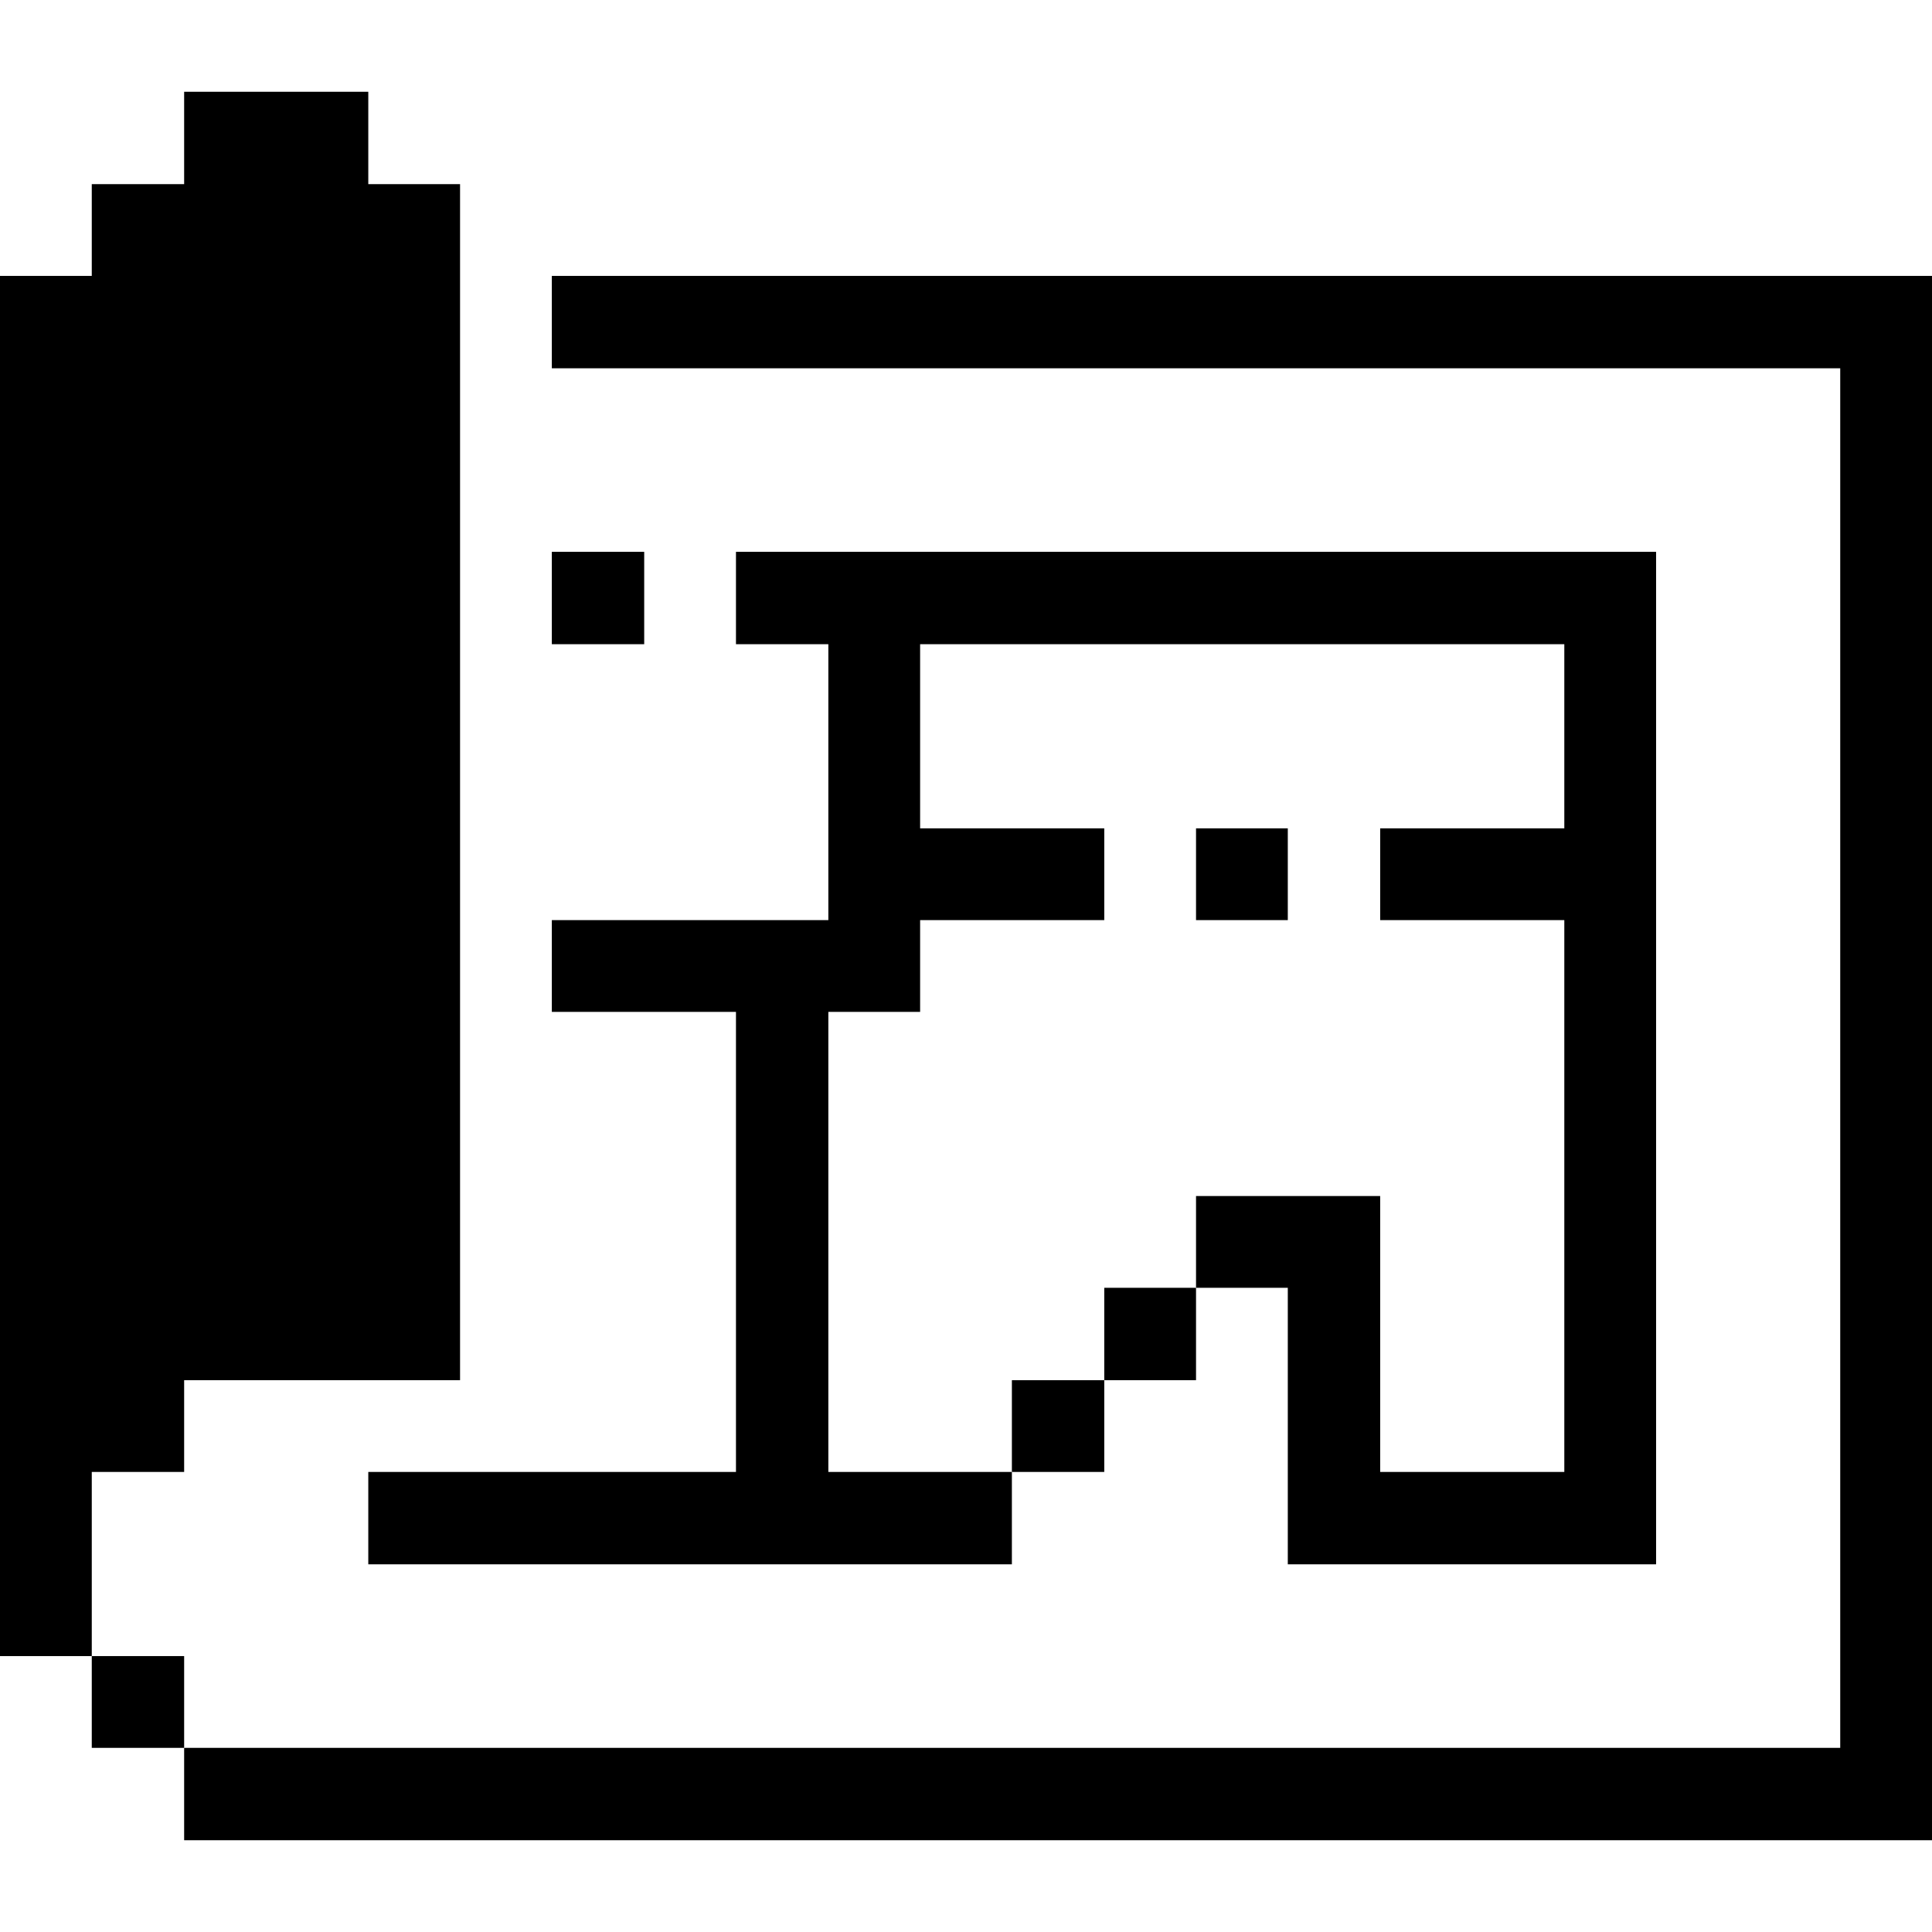
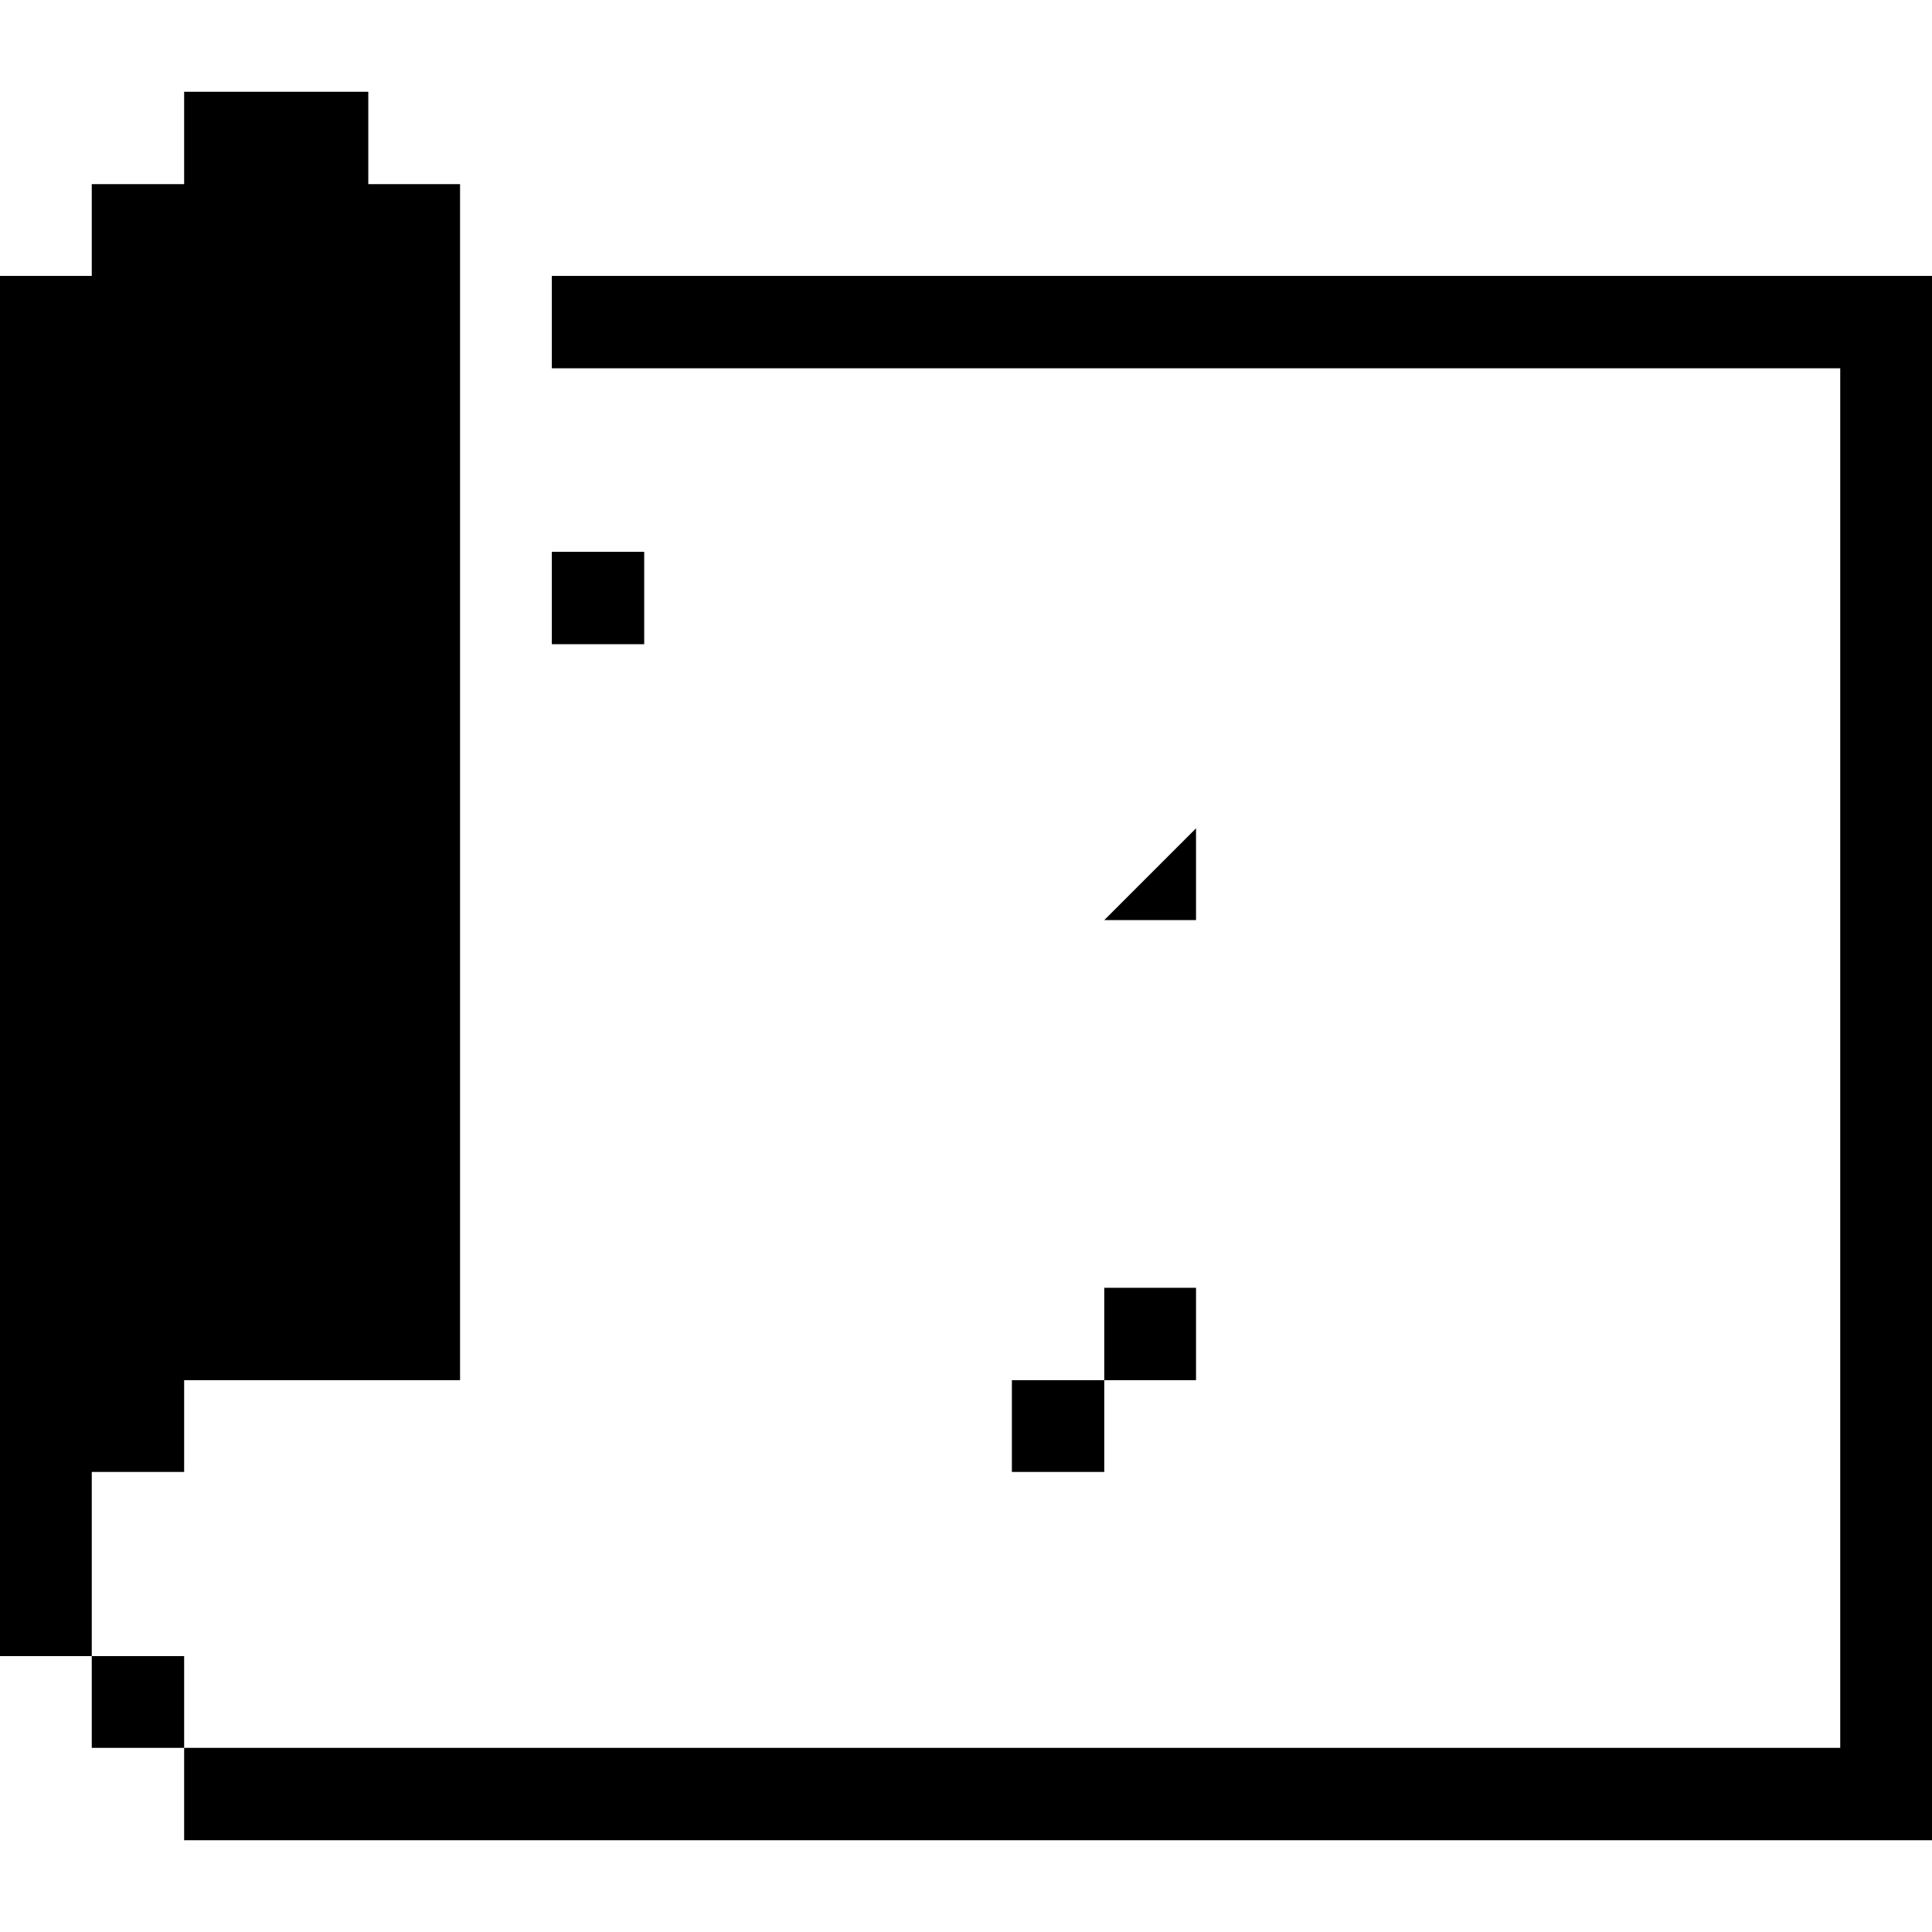
<svg xmlns="http://www.w3.org/2000/svg" viewBox="0 0 32 32" id="Building-Real-Eastate-Project-Blueprint--Streamline-Pixel">
  <desc>
    Building Real Eastate Project Blueprint Streamline Icon: https://streamlinehq.com
  </desc>
  <title>building-real-eastate-project-blueprint</title>
  <g>
    <path d="m9.14 4.57 0 1.53 21.34 0 0 22.85 -27.43 0 0 1.53 28.95 0 0 -25.91 -22.86 0z" fill="#000000" stroke-width="1" />
-     <path d="M19.81 13.72h1.52v1.52h-1.52Z" fill="#000000" stroke-width="1" />
+     <path d="M19.81 13.72v1.52h-1.52Z" fill="#000000" stroke-width="1" />
    <path d="M18.29 21.33h1.52v1.53h-1.52Z" fill="#000000" stroke-width="1" />
    <path d="M16.76 22.86h1.53v1.52h-1.53Z" fill="#000000" stroke-width="1" />
-     <path d="m12.19 24.38 -6.09 0 0 1.53 10.66 0 0 -1.53 -3.04 0 0 -7.62 1.52 0 0 -1.52 3.05 0 0 -1.52 -3.05 0 0 -3.05 10.67 0 0 3.05 -3.05 0 0 1.52 3.05 0 0 9.14 -3.05 0 0 -4.57 -3.05 0 0 1.52 1.52 0 0 4.58 6.1 0 0 -16.77 -15.24 0 0 1.53 1.53 0 0 4.57 -4.58 0 0 1.52 3.05 0 0 7.62z" fill="#000000" stroke-width="1" />
    <path d="M9.14 9.14h1.53v1.53H9.14Z" fill="#000000" stroke-width="1" />
    <path d="M1.52 27.43h1.53v1.52H1.52Z" fill="#000000" stroke-width="1" />
    <path d="m3.05 24.38 0 -1.52 4.57 0 0 -19.81 -1.52 0 0 -1.53 -3.05 0 0 1.53 -1.53 0 0 1.52 -1.52 0 0 22.86 1.52 0 0 -3.05 1.53 0z" fill="#000000" stroke-width="1" />
  </g>
</svg>